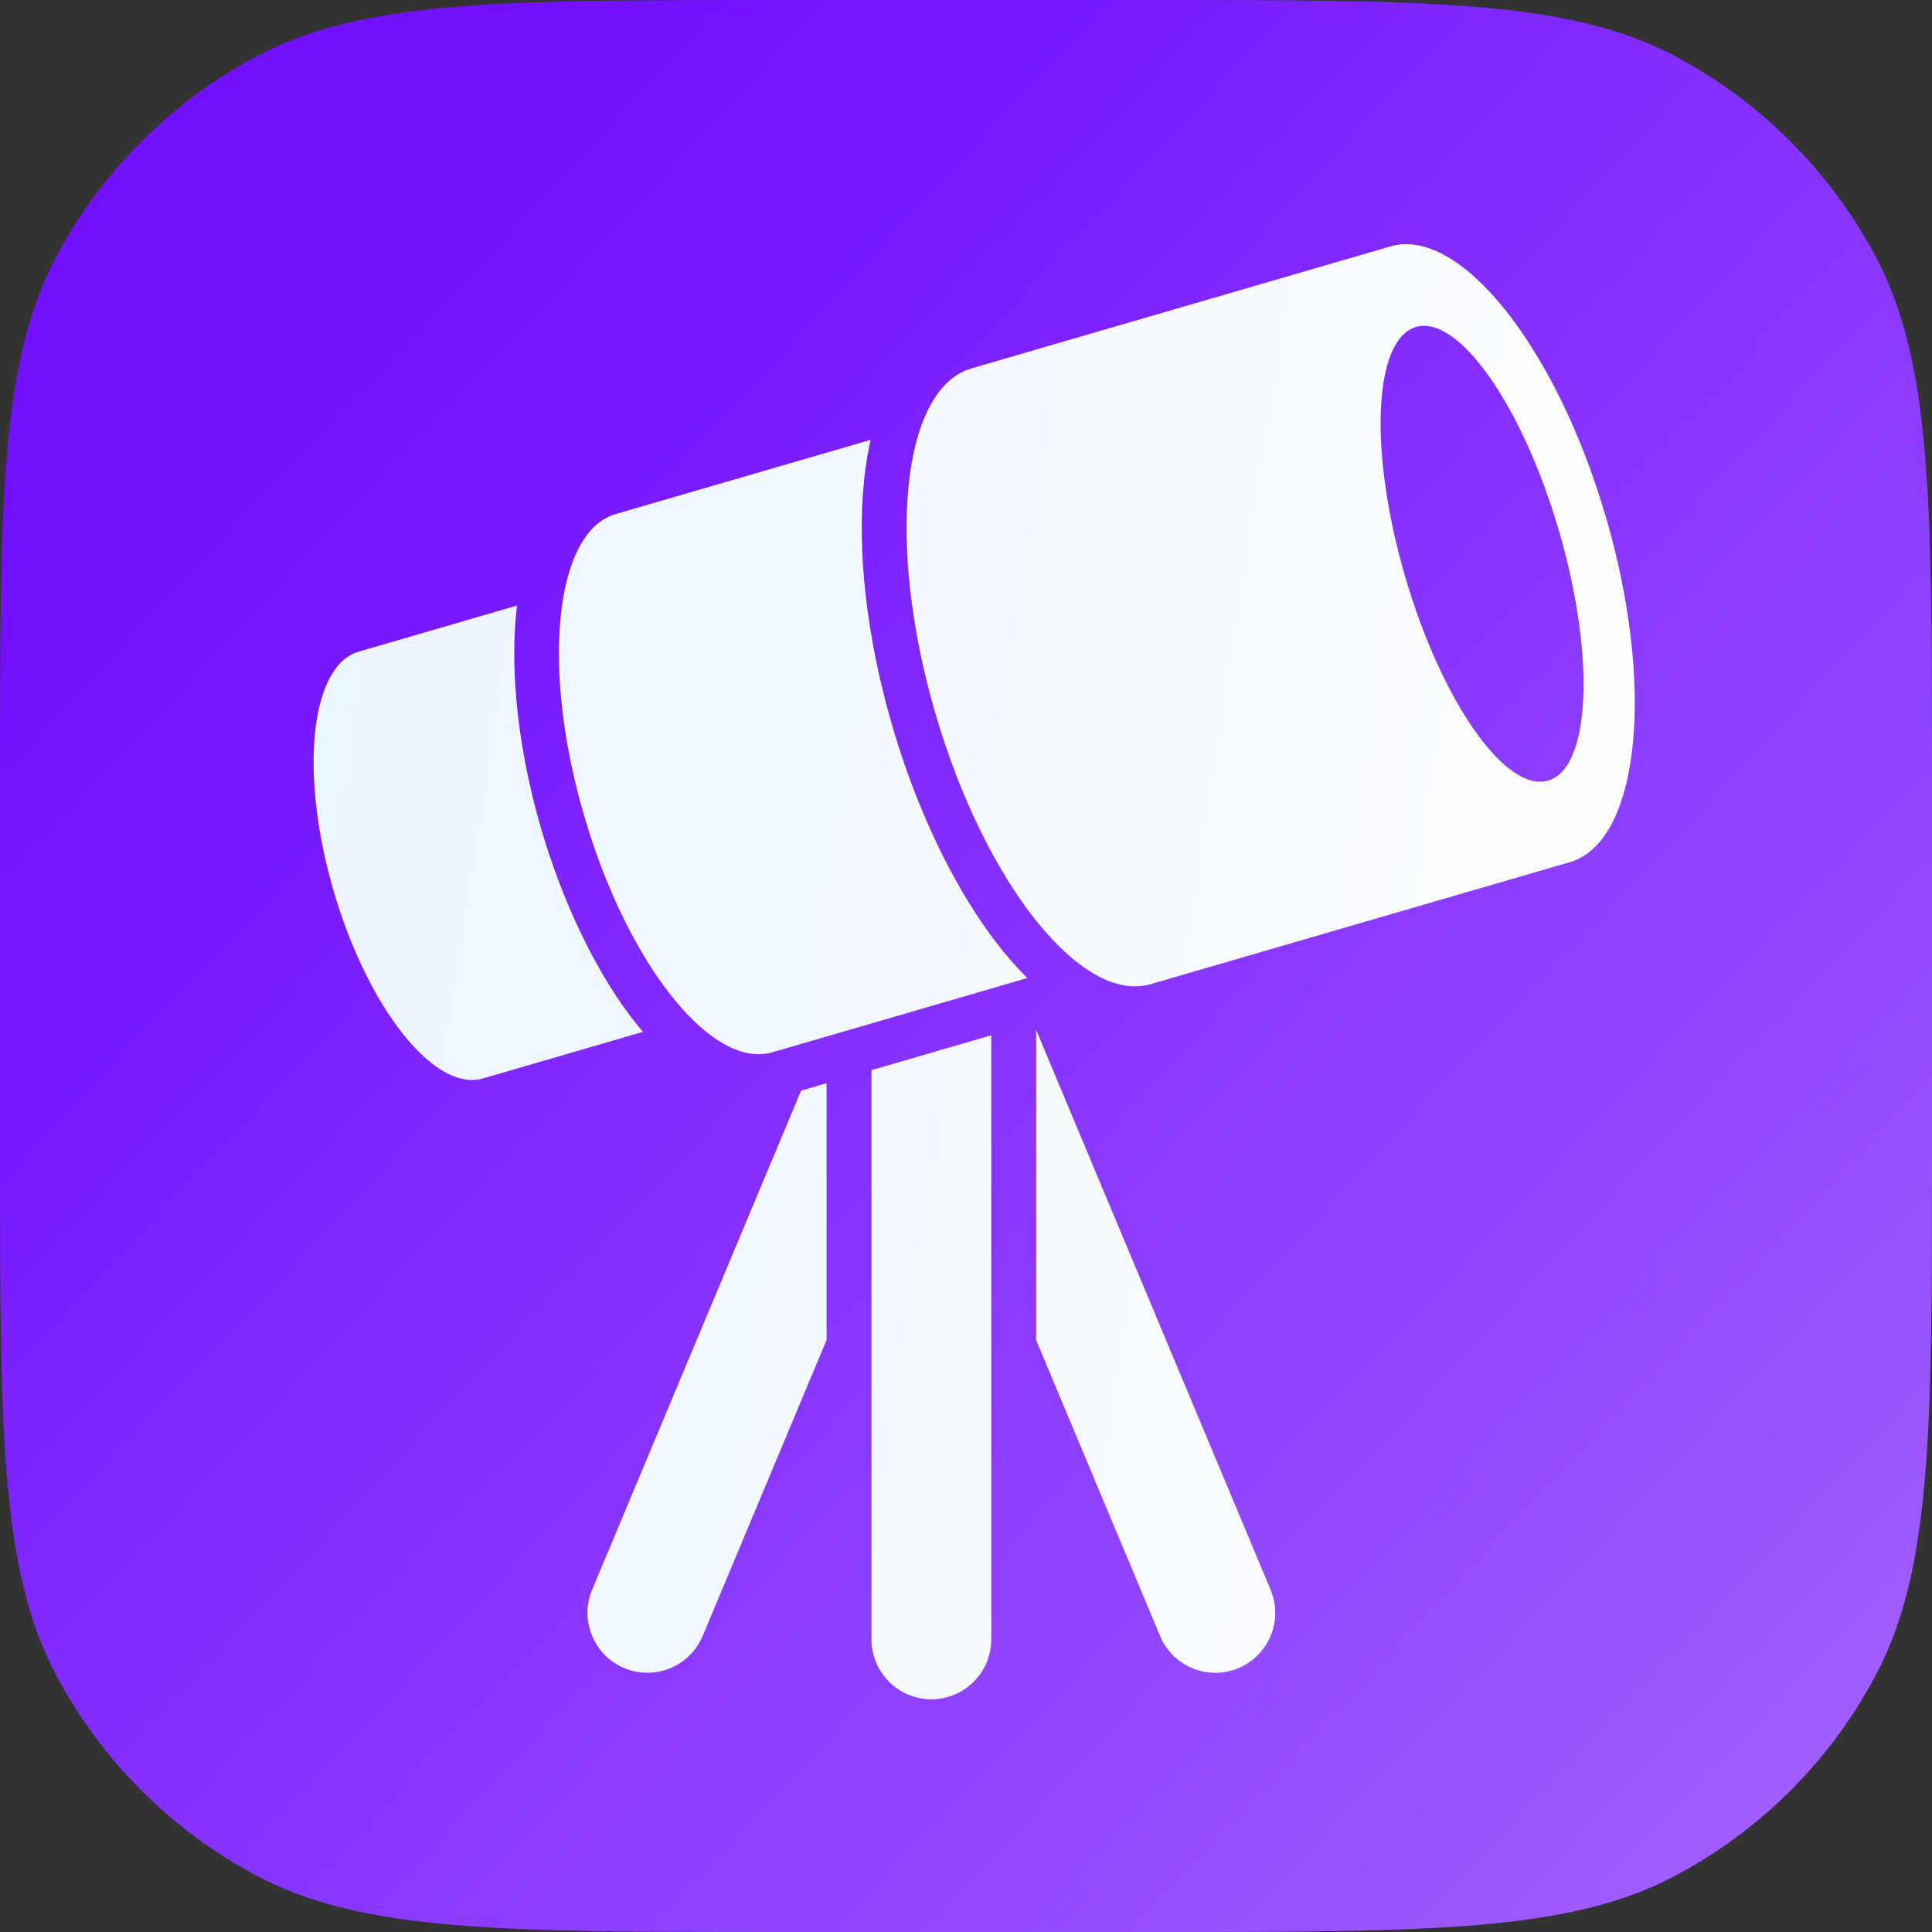
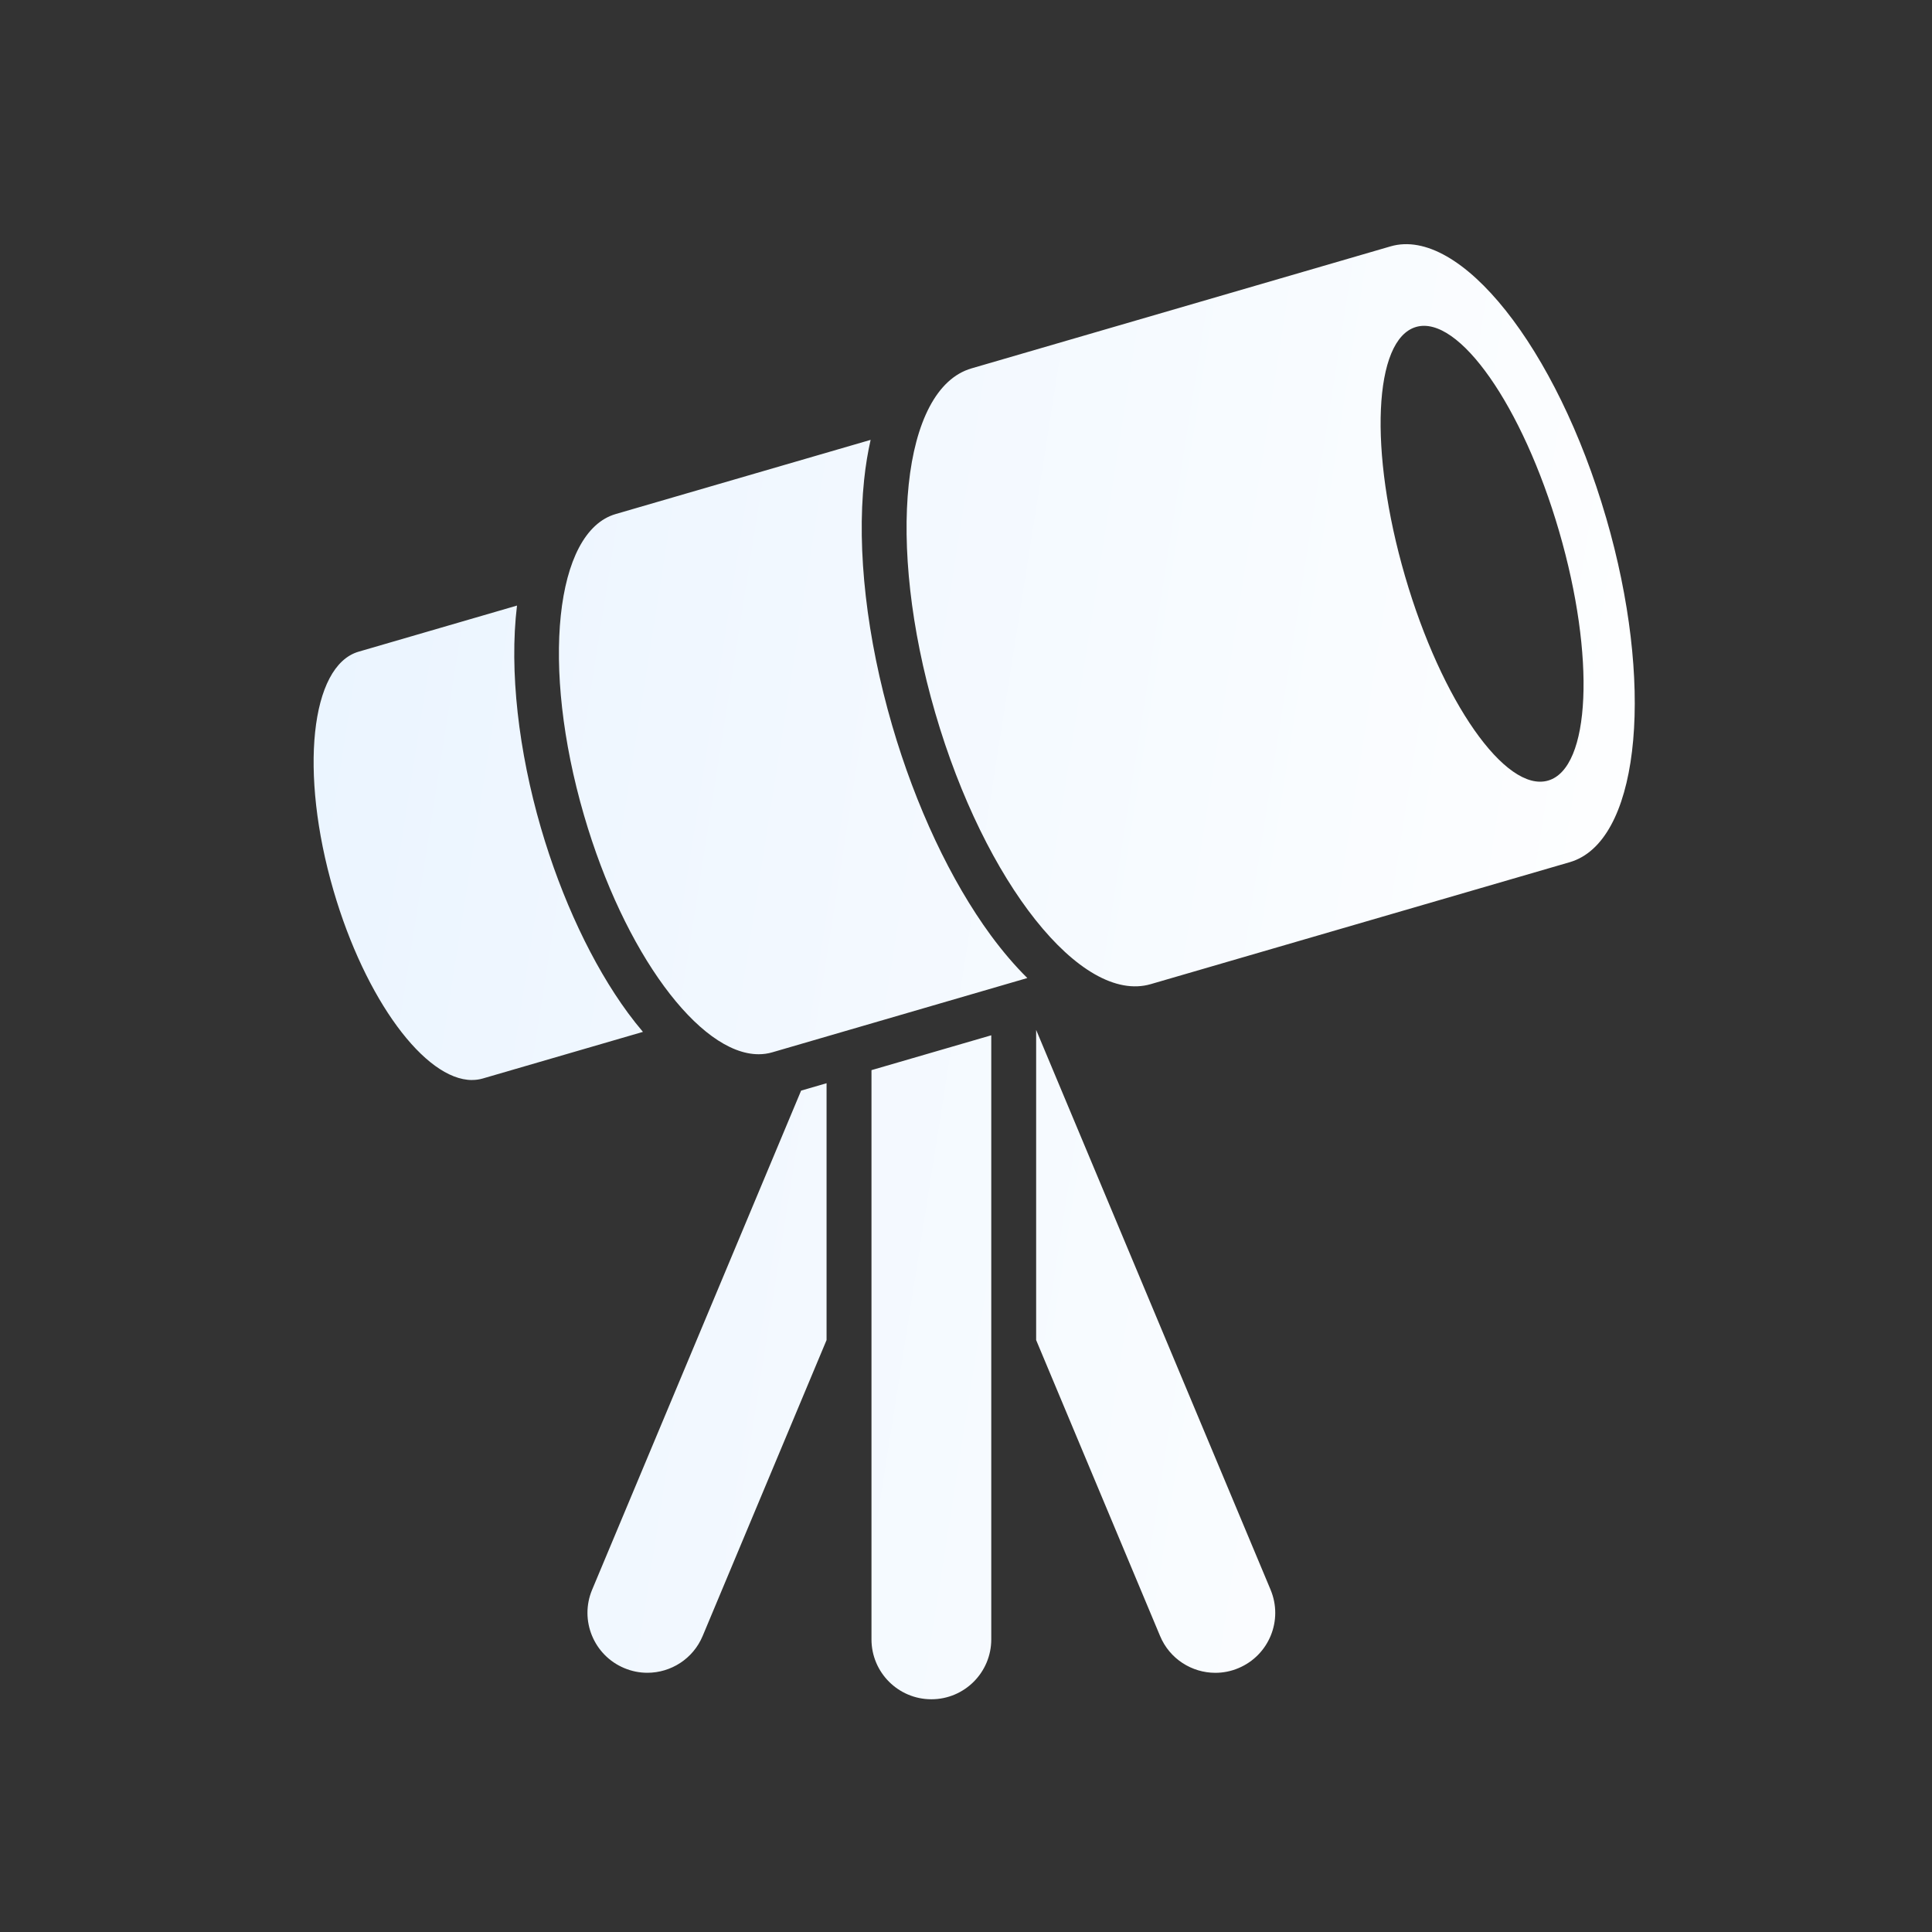
<svg xmlns="http://www.w3.org/2000/svg" width="52" height="52" viewBox="0 0 52 52" fill="none">
  <rect x="0" y="0" width="52" height="52" fill="#333333" stroke="none" />
-   <path d="M0 21.06C0 13.534 0 9.771 1.511 6.917C2.73 4.614 4.614 2.73 6.917 1.511C9.771 0 13.534 0 21.06 0H30.94C38.466 0 42.229 0 45.083 1.511C47.386 2.73 49.27 4.614 50.489 6.917C52 9.771 52 13.534 52 21.06V30.94C52 38.466 52 42.229 50.489 45.083C49.27 47.386 47.386 49.27 45.083 50.489C42.229 52 38.466 52 30.94 52H21.06C13.534 52 9.771 52 6.917 50.489C4.614 49.27 2.73 47.386 1.511 45.083C0 42.229 0 38.466 0 30.94V21.06Z" fill="url(#paint0_linear_19_2807)" />
  <path fill-rule="evenodd" clip-rule="evenodd" d="M37.427 6.631C39.299 6.087 41.896 9.356 43.228 13.933V13.931C44.519 18.365 44.15 22.401 42.424 23.143C42.368 23.167 42.311 23.188 42.253 23.205L30.973 26.488C29.102 27.034 26.504 23.765 25.172 19.188C23.839 14.611 24.276 10.46 26.148 9.915L37.427 6.631ZM37.817 15.509C38.799 18.88 40.523 21.343 41.668 21.009C42.813 20.676 42.946 17.673 41.964 14.301C40.982 10.929 39.258 8.467 38.113 8.8C36.968 9.134 36.835 12.137 37.817 15.509ZM27.651 26.324C27.319 25.996 26.991 25.613 26.668 25.175C25.589 23.705 24.646 21.699 24.013 19.527C23.326 17.166 23.058 14.818 23.258 12.914C23.299 12.52 23.36 12.162 23.433 11.839L16.57 13.836C14.935 14.312 14.552 17.941 15.718 21.942C16.797 25.649 18.826 28.375 20.419 28.375C20.544 28.375 20.668 28.358 20.787 28.323L27.65 26.324H27.651ZM12.997 29.027C12.902 29.055 12.805 29.068 12.705 29.068V29.069C11.44 29.069 9.832 26.907 8.976 23.968C8.052 20.796 8.355 17.918 9.652 17.54L13.915 16.299C13.702 18.063 13.961 20.227 14.558 22.28C15.116 24.195 15.948 25.965 16.902 27.264C17.035 27.444 17.169 27.614 17.305 27.773L12.997 29.027ZM27.888 27.72L34.198 42.788V42.789C34.542 43.61 34.154 44.554 33.333 44.898C33.13 44.984 32.919 45.024 32.711 45.024C32.081 45.024 31.482 44.652 31.224 44.034L27.888 36.068V27.72ZM21.562 29.354L22.247 29.155V36.068L18.912 44.033C18.653 44.651 18.054 45.023 17.424 45.023C17.216 45.023 17.006 44.983 16.802 44.897C15.981 44.554 15.593 43.609 15.937 42.788L21.562 29.354ZM26.68 27.865L23.456 28.803V44.124C23.456 45.014 24.178 45.736 25.068 45.736C25.958 45.736 26.68 45.014 26.68 44.124V27.865Z" fill="url(#paint1_linear_19_2807)" />
  <defs>
    <linearGradient id="paint0_linear_19_2807" x1="-6.67241e-07" y1="7.222" x2="47.667" y2="52" gradientUnits="userSpaceOnUse">
      <stop offset="0.135" stop-color="#7310FF" />
      <stop offset="1" stop-color="#A15FFF" />
    </linearGradient>
    <linearGradient id="paint1_linear_19_2807" x1="44" y1="42.007" x2="3.861" y2="35.695" gradientUnits="userSpaceOnUse">
      <stop stop-color="white" />
      <stop offset="1" stop-color="#EAF4FF" />
    </linearGradient>
  </defs>
</svg>